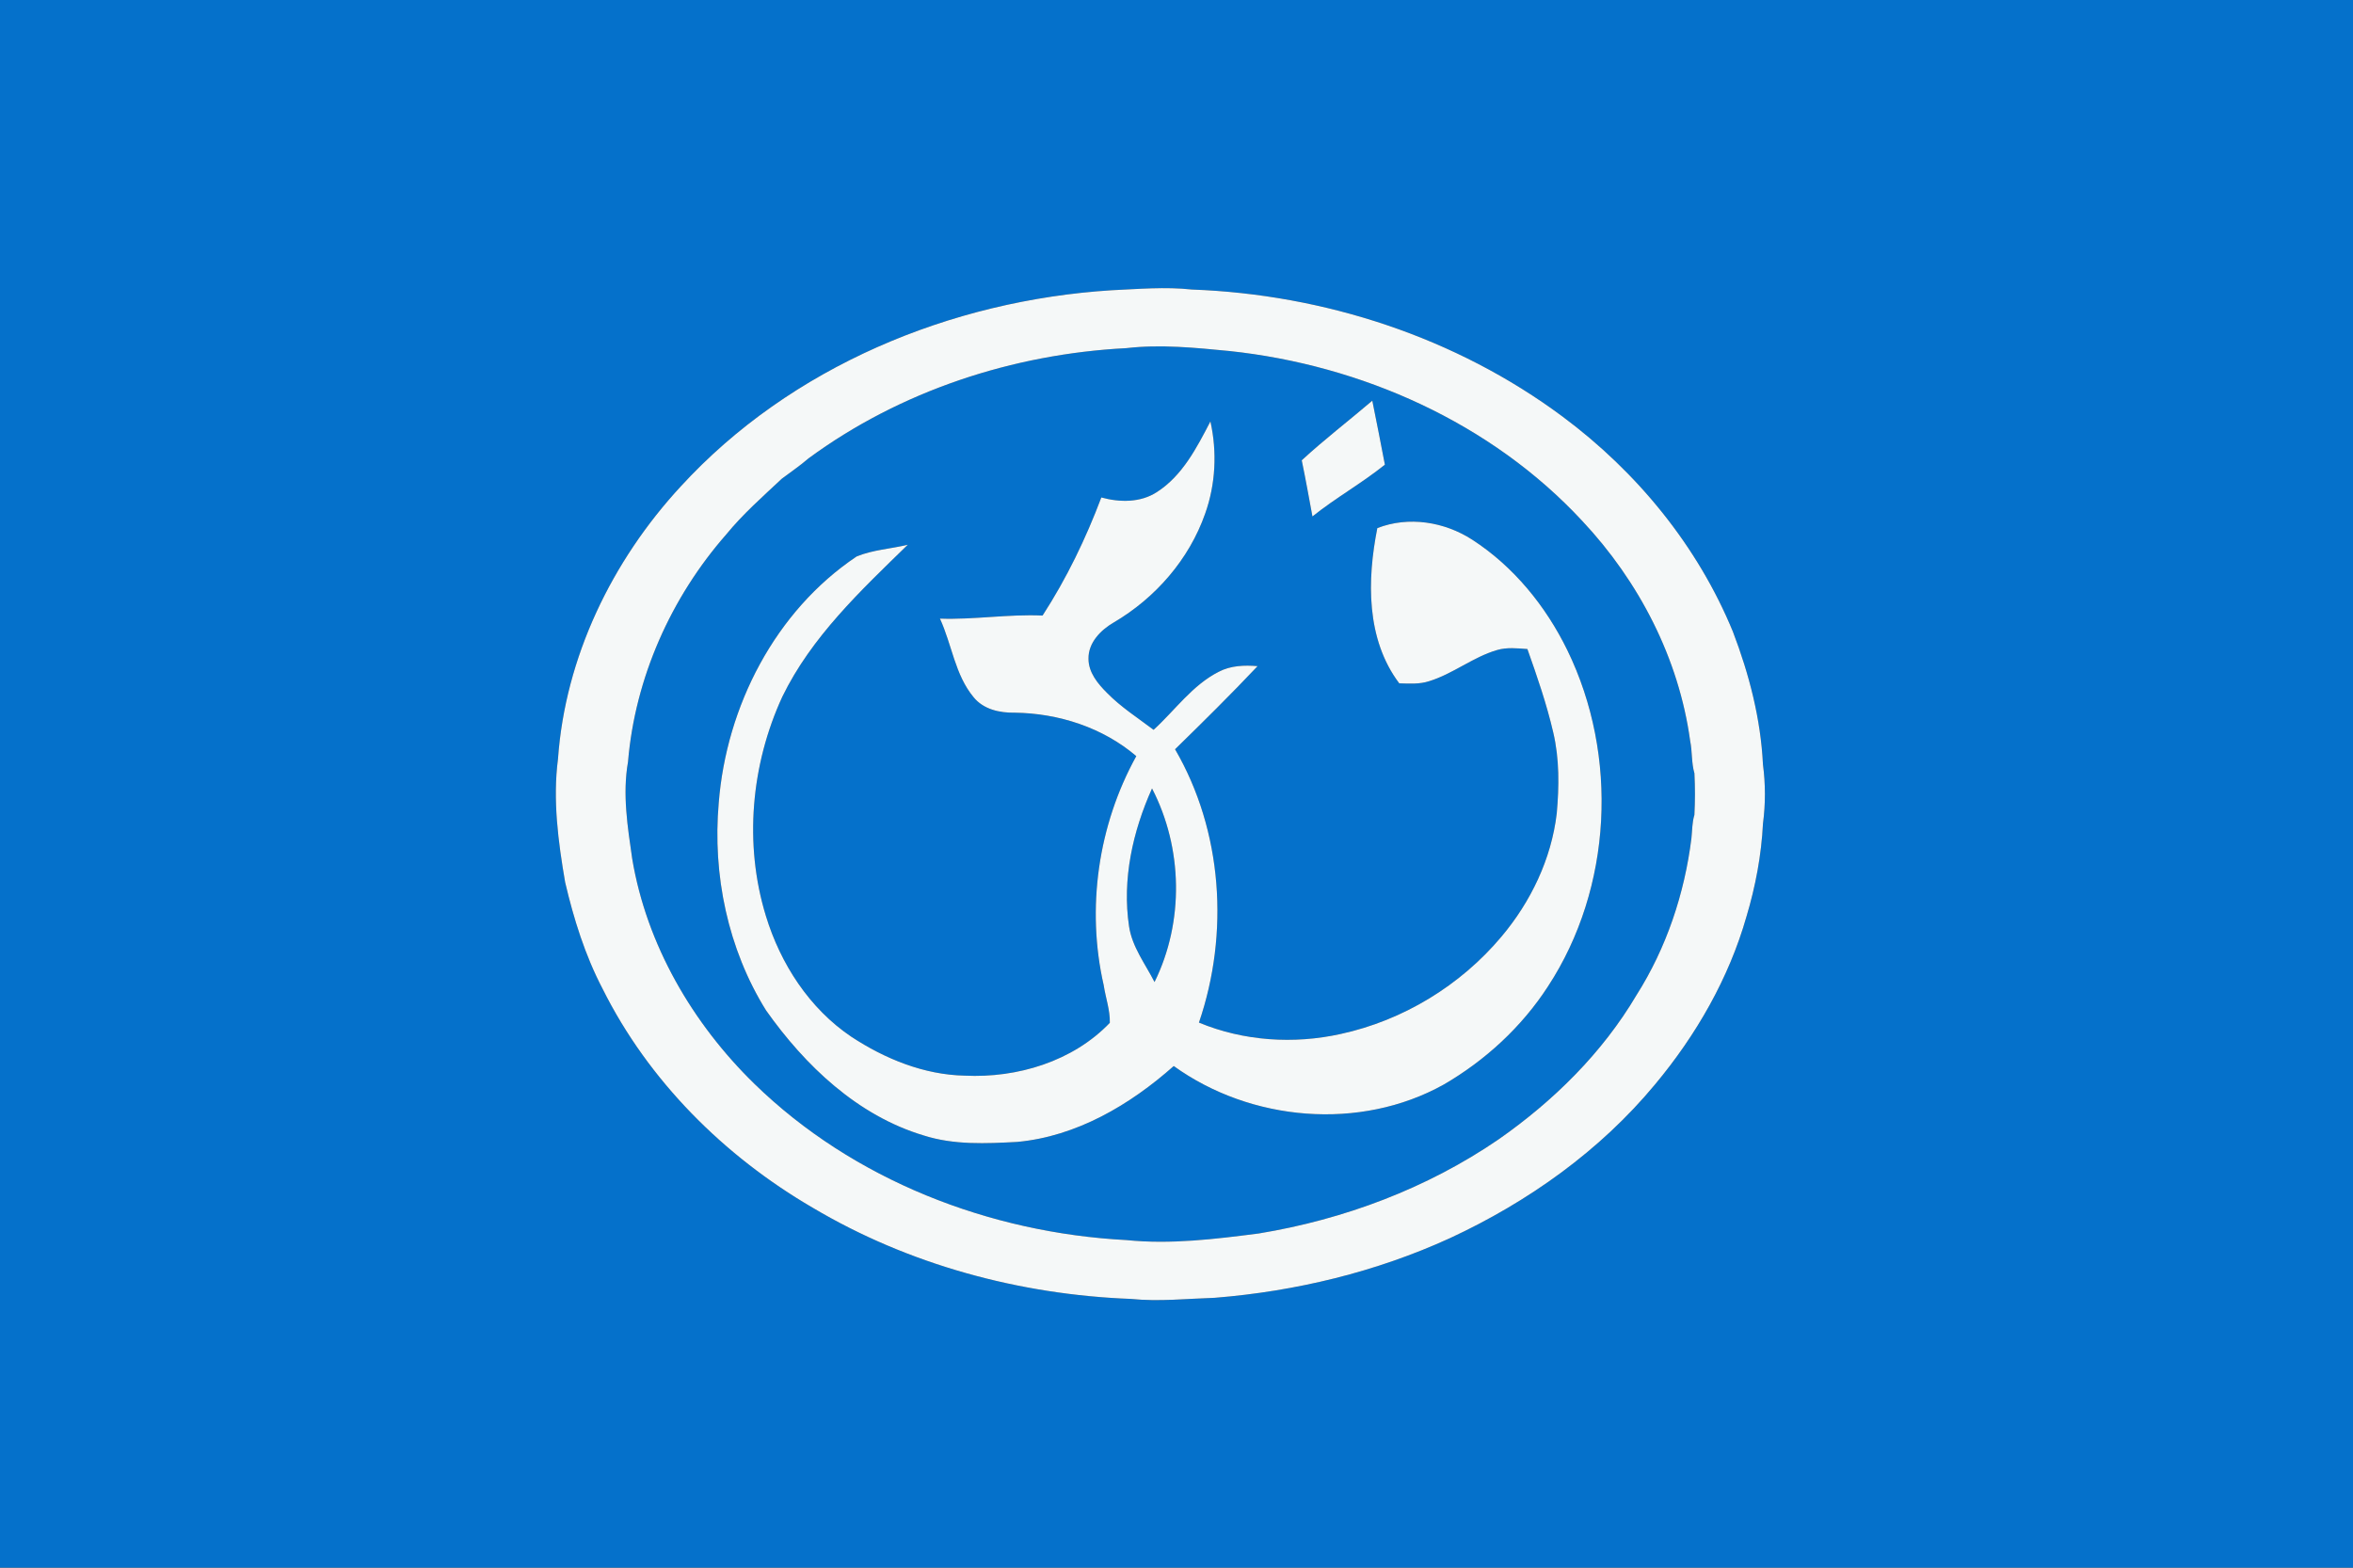
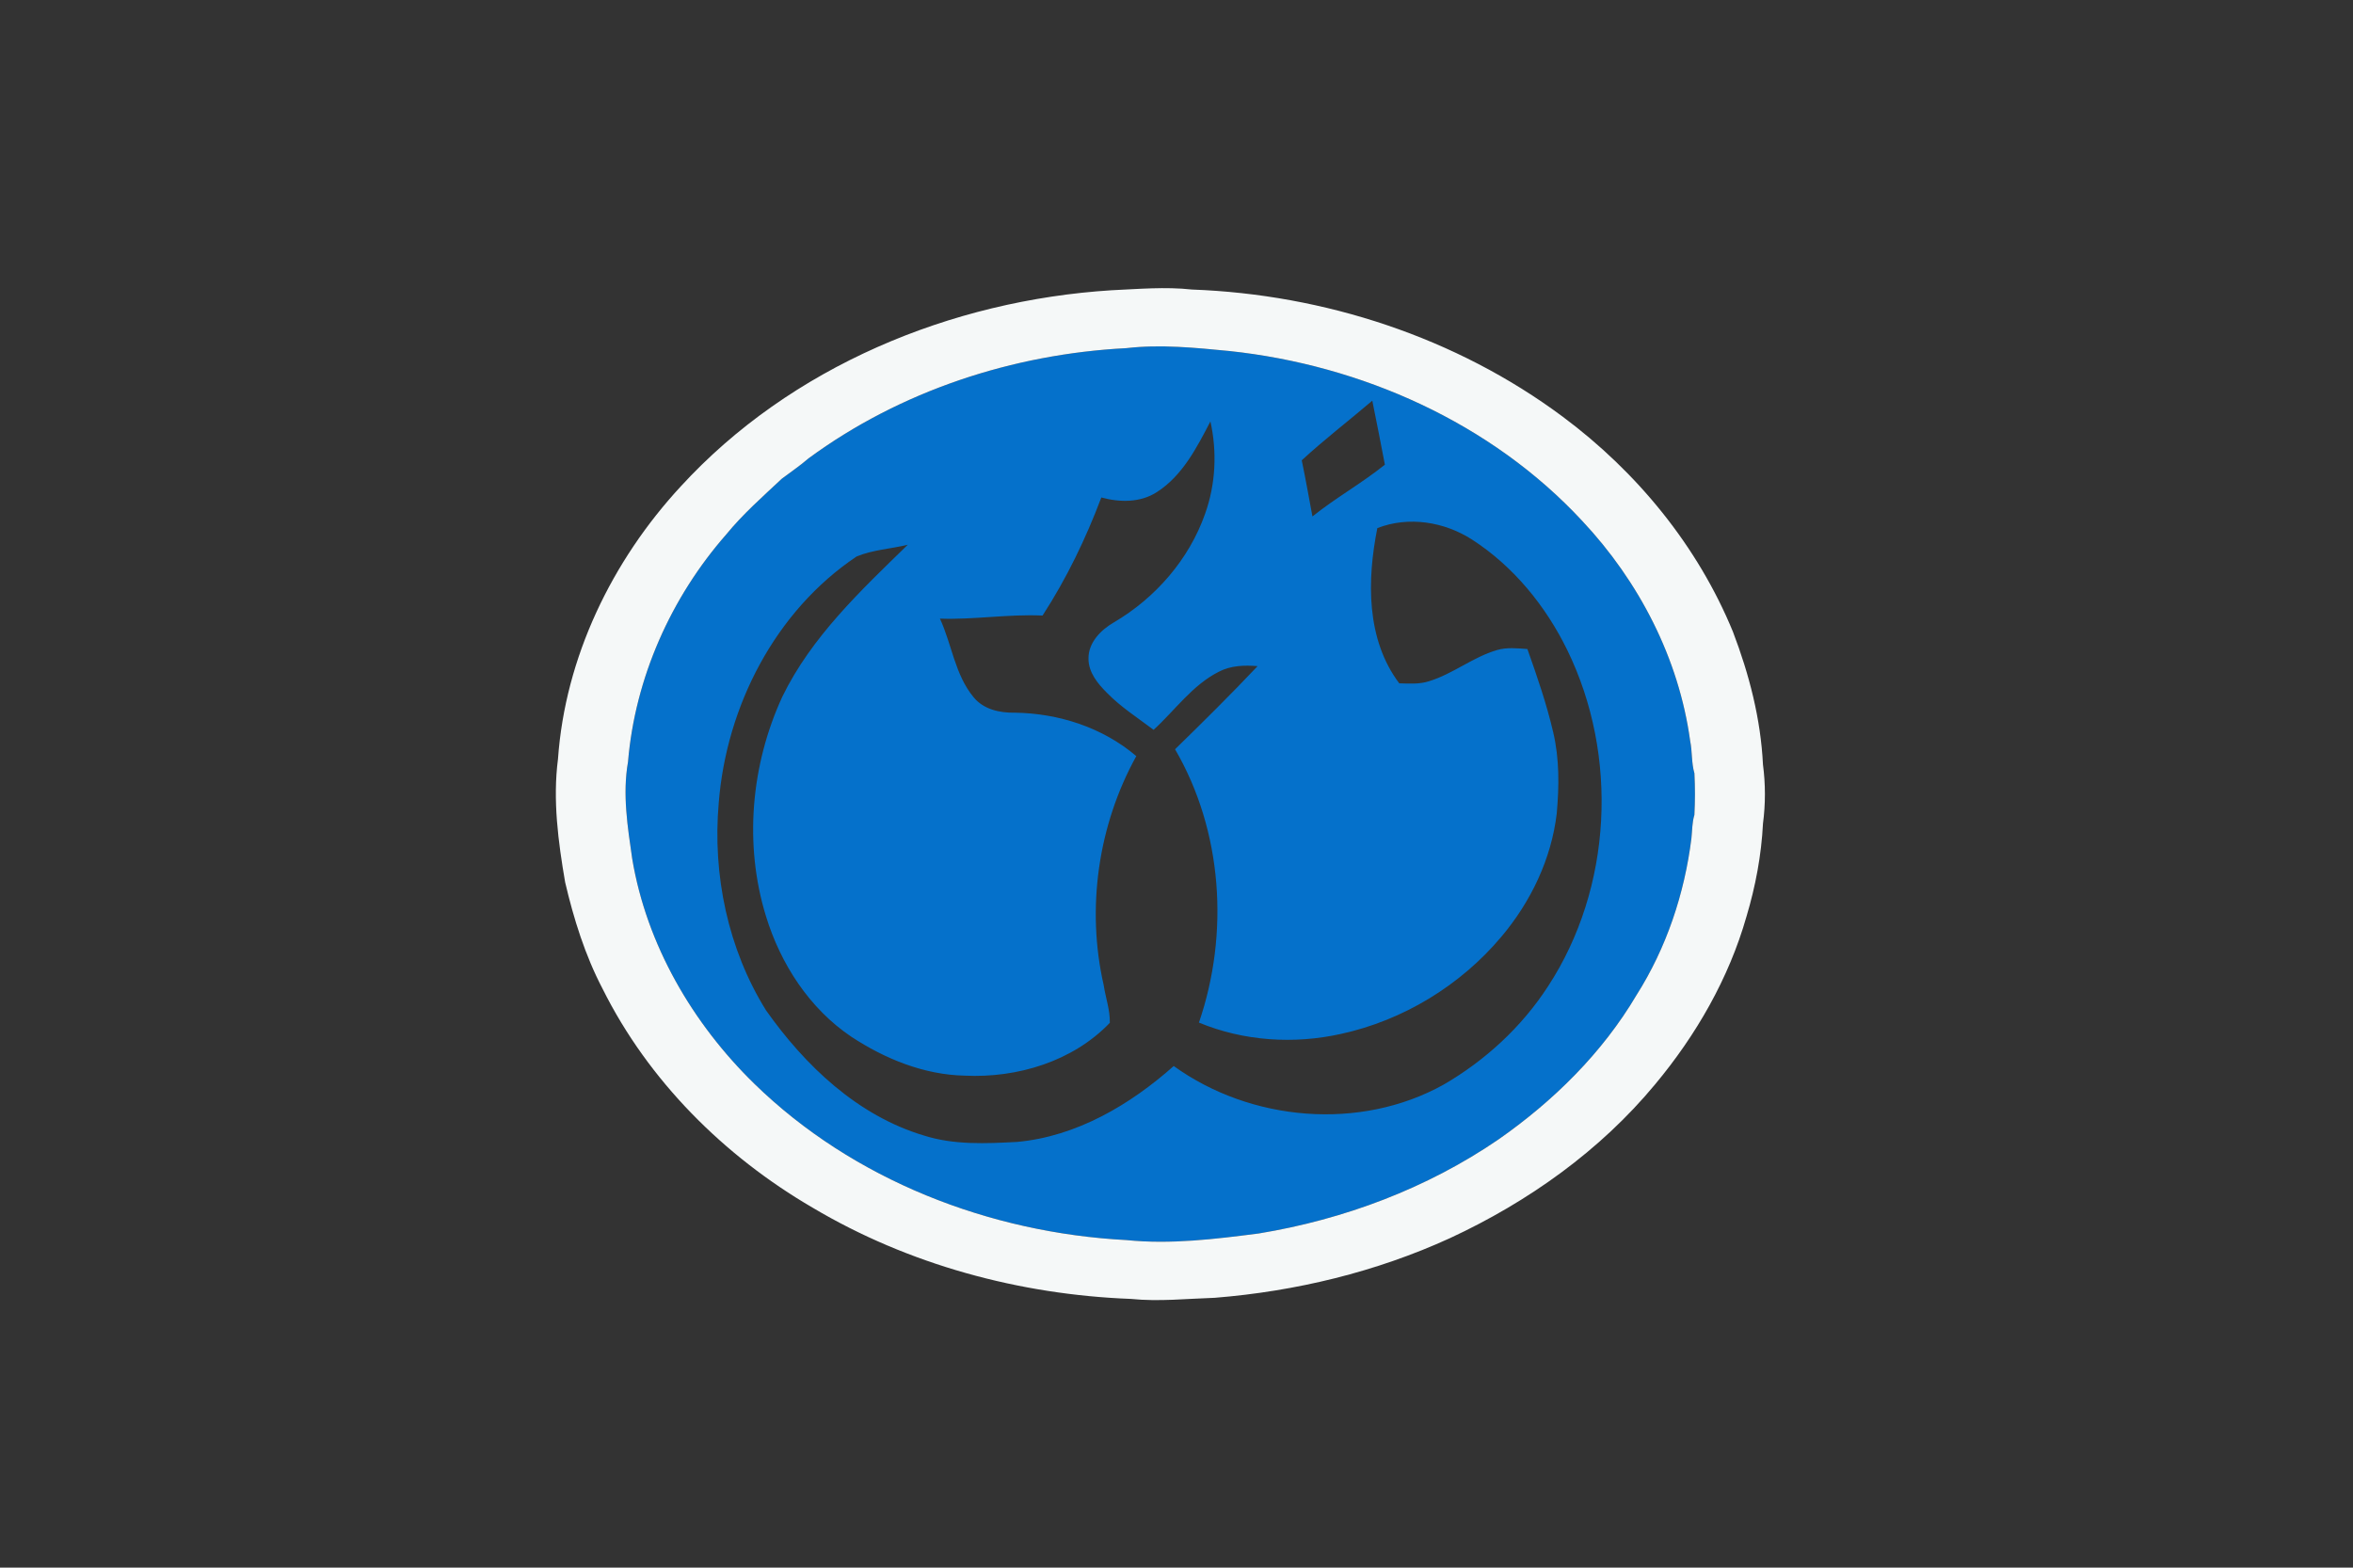
<svg xmlns="http://www.w3.org/2000/svg" xmlns:ns1="http://www.inkscape.org/namespaces/inkscape" xmlns:ns2="http://sodipodi.sourceforge.net/DTD/sodipodi-0.dtd" width="800pt" height="533pt" viewBox="0 0 800 533" version="1.1" id="svg3007" ns1:version="0.48.2 r9819" ns2:docname="m.svg">
  <rect x="0" y="0" width="800" height="533" fill="#333333" stroke="none" />
  <defs id="defs3025" />
  <ns2:namedview pagecolor="#ffffff" bordercolor="#666666" borderopacity="1" objecttolerance="10" gridtolerance="10" guidetolerance="10" ns1:pageopacity="0" ns1:pageshadow="2" ns1:window-width="1360" ns1:window-height="706" id="namedview3023" showgrid="false" ns1:zoom="1" ns1:cx="500" ns1:cy="333.125" ns1:window-x="-8" ns1:window-y="-8" ns1:window-maximized="1" ns1:current-layer="svg3007" />
  <g id="#0571cbff">
-     <path fill="#0571cb" opacity="1.00" d=" M 0.00 0.00 L 800.00 0.00 L 800.00 533.00 L 0.00 533.00 L 0.00 0.00 M 378.01 98.68 C 323.36 102.09 268.80 124.65 231.45 165.38 C 208.07 190.66 192.15 223.47 189.71 258.05 C 187.89 272.03 189.78 286.15 192.14 299.95 C 195.06 312.43 198.92 324.81 204.88 336.20 C 220.46 367.45 246.19 393.07 276.23 410.58 C 308.87 429.99 346.65 440.19 384.49 441.63 C 393.99 442.60 403.51 441.55 413.01 441.25 C 440.56 439.04 467.85 432.47 493.02 420.95 C 519.54 408.64 544.01 391.27 562.74 368.66 C 576.68 351.93 587.81 332.62 593.79 311.61 C 596.87 301.33 598.86 290.72 599.40 280.00 C 600.28 273.35 600.27 266.57 599.39 259.92 C 598.64 244.42 594.70 229.23 589.18 214.79 C 577.21 185.62 556.50 160.41 531.29 141.66 C 495.05 114.69 450.22 100.08 405.22 98.44 C 396.17 97.45 387.06 98.27 378.01 98.68 Z" id="path3010" />
    <path fill="#0571cb" opacity="1.00" d=" M 382.91 118.37 C 394.60 117.02 406.38 118.22 418.03 119.35 C 462.94 124.14 506.99 143.75 537.92 177.08 C 557.22 197.63 570.80 223.83 574.64 251.89 C 575.38 255.53 575.04 259.33 576.09 262.92 C 576.33 267.63 576.33 272.36 576.08 277.08 C 575.28 279.65 575.36 282.36 575.07 285.02 C 572.73 303.84 566.57 322.31 556.38 338.36 C 544.74 358.05 528.10 374.41 509.43 387.44 C 485.14 404.06 456.97 414.61 427.99 419.38 C 413.10 421.29 398.01 423.16 383.00 421.63 C 336.48 419.19 290.06 401.23 256.48 368.49 C 235.43 347.95 219.84 321.20 214.95 292.01 C 213.38 281.11 211.59 270.01 213.52 259.03 C 215.91 230.53 228.11 203.14 246.93 181.69 C 252.58 174.77 259.31 168.86 265.80 162.77 C 268.84 160.47 272.02 158.34 274.91 155.83 C 306.11 132.90 344.37 120.36 382.91 118.37 M 442.58 156.50 C 443.90 162.84 445.03 169.22 446.22 175.59 C 454.11 169.27 462.97 164.32 470.85 157.99 C 469.48 150.72 468.02 143.48 466.57 136.23 C 458.60 143.03 450.28 149.40 442.58 156.50 M 393.37 167.28 C 387.76 170.95 380.70 170.85 374.44 169.14 C 369.16 183.15 362.61 196.71 354.46 209.29 C 342.80 208.75 331.22 210.74 319.57 210.33 C 323.63 219.12 324.67 229.44 331.03 237.07 C 334.40 241.21 339.91 242.41 345.02 242.31 C 359.91 242.52 374.92 247.34 386.33 257.08 C 373.34 280.55 369.28 308.82 375.25 334.97 C 375.89 339.23 377.44 343.44 377.33 347.76 C 364.78 360.87 345.87 366.58 328.02 365.72 C 314.16 365.43 300.90 360.02 289.44 352.49 C 275.19 342.89 265.37 327.72 260.40 311.43 C 252.90 287.02 255.34 259.99 265.98 236.89 C 275.89 216.51 292.65 200.80 308.64 185.21 C 302.87 186.62 296.74 186.92 291.24 189.20 C 263.55 207.76 246.93 240.17 244.36 273.04 C 242.22 297.40 247.47 322.68 260.45 343.53 C 273.73 362.31 291.54 379.30 314.03 386.05 C 324.32 389.34 335.22 388.82 345.85 388.25 C 366.01 386.39 384.18 375.66 399.06 362.45 C 425.26 381.32 462.39 384.59 490.82 368.77 C 504.99 360.55 517.39 349.14 526.32 335.35 C 548.20 301.87 550.35 256.88 532.88 221.06 C 525.56 206.08 514.63 192.61 500.57 183.51 C 491.10 177.39 478.91 175.41 468.28 179.56 C 464.77 197.18 464.42 217.31 475.73 232.33 C 479.12 232.43 482.62 232.68 485.91 231.60 C 494.05 229.09 500.80 223.40 509.00 221.01 C 512.34 220.03 515.87 220.42 519.30 220.67 C 522.61 230.00 525.85 239.38 528.09 249.03 C 530.21 258.04 530.10 267.39 529.28 276.57 C 527.46 292.03 520.46 306.62 510.47 318.47 C 496.54 335.06 477.05 346.93 455.87 351.54 C 439.88 355.09 422.80 353.98 407.63 347.68 C 418.00 317.41 415.70 282.57 399.51 254.75 C 409.01 245.47 418.45 236.14 427.57 226.49 C 423.11 226.11 418.44 226.27 414.39 228.39 C 405.38 232.94 399.52 241.48 392.21 248.14 C 386.84 244.08 381.10 240.42 376.37 235.58 C 373.24 232.46 370.07 228.64 370.08 223.97 C 369.98 218.52 374.24 214.20 378.66 211.64 C 392.81 203.34 404.29 190.20 409.74 174.64 C 413.31 164.65 413.84 153.63 411.53 143.29 C 406.91 152.17 402.04 161.70 393.37 167.28 Z" id="path3012" />
-     <path fill="#0571cb" opacity="1.00" d=" M 391.68 268.07 C 402.17 288.33 402.63 313.39 392.53 333.90 C 389.40 327.75 384.94 322.01 383.88 315.03 C 381.46 299.01 385.11 282.69 391.68 268.07 Z" id="path3014" />
  </g>
  <g id="#f5f8f8ff">
    <path fill="#f5f8f8" opacity="1.00" d=" M 378.01 98.68 C 387.06 98.27 396.17 97.45 405.22 98.44 C 450.22 100.08 495.05 114.69 531.29 141.66 C 556.50 160.41 577.21 185.62 589.18 214.79 C 594.70 229.23 598.64 244.42 599.39 259.92 C 600.27 266.57 600.28 273.35 599.40 280.00 C 598.86 290.72 596.87 301.33 593.79 311.61 C 587.81 332.62 576.68 351.93 562.74 368.66 C 544.01 391.27 519.54 408.64 493.02 420.95 C 467.85 432.47 440.56 439.04 413.01 441.25 C 403.51 441.55 393.99 442.60 384.49 441.63 C 346.65 440.19 308.87 429.99 276.23 410.58 C 246.19 393.07 220.46 367.45 204.88 336.20 C 198.92 324.81 195.06 312.43 192.14 299.95 C 189.78 286.15 187.89 272.03 189.71 258.05 C 192.15 223.47 208.07 190.66 231.45 165.38 C 268.80 124.65 323.36 102.09 378.01 98.68 M 382.91 118.37 C 344.37 120.36 306.11 132.90 274.91 155.83 C 272.02 158.34 268.84 160.47 265.80 162.77 C 259.31 168.86 252.58 174.77 246.93 181.69 C 228.11 203.14 215.91 230.53 213.52 259.03 C 211.59 270.01 213.38 281.11 214.95 292.01 C 219.84 321.20 235.43 347.95 256.48 368.49 C 290.06 401.23 336.48 419.19 383.00 421.63 C 398.01 423.16 413.10 421.29 427.99 419.38 C 456.97 414.61 485.14 404.06 509.43 387.44 C 528.10 374.41 544.74 358.05 556.38 338.36 C 566.57 322.31 572.73 303.84 575.07 285.02 C 575.36 282.36 575.28 279.65 576.08 277.08 C 576.33 272.36 576.33 267.63 576.09 262.92 C 575.04 259.33 575.38 255.53 574.64 251.89 C 570.80 223.83 557.22 197.63 537.92 177.08 C 506.99 143.75 462.94 124.14 418.03 119.35 C 406.38 118.22 394.60 117.02 382.91 118.37 Z" id="path3017" />
-     <path fill="#f5f8f8" opacity="1.00" d=" M 442.58 156.50 C 450.28 149.40 458.60 143.03 466.57 136.23 C 468.02 143.48 469.48 150.72 470.85 157.99 C 462.97 164.32 454.11 169.27 446.22 175.59 C 445.03 169.22 443.90 162.84 442.58 156.50 Z" id="path3019" />
-     <path fill="#f5f8f8" opacity="1.00" d=" M 393.37 167.28 C 402.04 161.70 406.91 152.17 411.53 143.29 C 413.84 153.63 413.31 164.65 409.74 174.64 C 404.29 190.20 392.81 203.34 378.66 211.64 C 374.24 214.20 369.98 218.52 370.08 223.97 C 370.07 228.64 373.24 232.46 376.37 235.58 C 381.10 240.42 386.84 244.08 392.21 248.14 C 399.52 241.48 405.38 232.94 414.39 228.39 C 418.44 226.27 423.11 226.11 427.57 226.49 C 418.45 236.14 409.01 245.47 399.51 254.75 C 415.70 282.57 418.00 317.41 407.63 347.68 C 422.80 353.98 439.88 355.09 455.87 351.54 C 477.05 346.93 496.54 335.06 510.47 318.47 C 520.46 306.62 527.46 292.03 529.28 276.57 C 530.10 267.39 530.21 258.04 528.09 249.03 C 525.85 239.38 522.61 230.00 519.30 220.67 C 515.87 220.42 512.34 220.03 509.00 221.01 C 500.80 223.40 494.05 229.09 485.91 231.60 C 482.62 232.68 479.12 232.43 475.73 232.33 C 464.42 217.31 464.77 197.18 468.28 179.56 C 478.91 175.41 491.10 177.39 500.57 183.51 C 514.63 192.61 525.56 206.08 532.88 221.06 C 550.35 256.88 548.20 301.87 526.32 335.35 C 517.39 349.14 504.99 360.55 490.82 368.77 C 462.39 384.59 425.26 381.32 399.06 362.45 C 384.18 375.66 366.01 386.39 345.85 388.25 C 335.22 388.82 324.32 389.34 314.03 386.05 C 291.54 379.30 273.73 362.31 260.45 343.53 C 247.47 322.68 242.22 297.40 244.36 273.04 C 246.93 240.17 263.55 207.76 291.24 189.20 C 296.74 186.92 302.87 186.62 308.64 185.21 C 292.65 200.80 275.89 216.51 265.98 236.89 C 255.34 259.99 252.90 287.02 260.40 311.43 C 265.37 327.72 275.19 342.89 289.44 352.49 C 300.90 360.02 314.16 365.43 328.02 365.72 C 345.87 366.58 364.78 360.87 377.33 347.76 C 377.44 343.44 375.89 339.23 375.25 334.97 C 369.28 308.82 373.34 280.55 386.33 257.08 C 374.92 247.34 359.91 242.52 345.02 242.31 C 339.91 242.41 334.40 241.21 331.03 237.07 C 324.67 229.44 323.63 219.12 319.57 210.33 C 331.22 210.74 342.80 208.75 354.46 209.29 C 362.61 196.71 369.16 183.15 374.44 169.14 C 380.70 170.85 387.76 170.95 393.37 167.28 M 391.68 268.07 C 385.11 282.69 381.46 299.01 383.88 315.03 C 384.94 322.01 389.40 327.75 392.53 333.90 C 402.63 313.39 402.17 288.33 391.68 268.07 Z" id="path3021" />
  </g>
</svg>